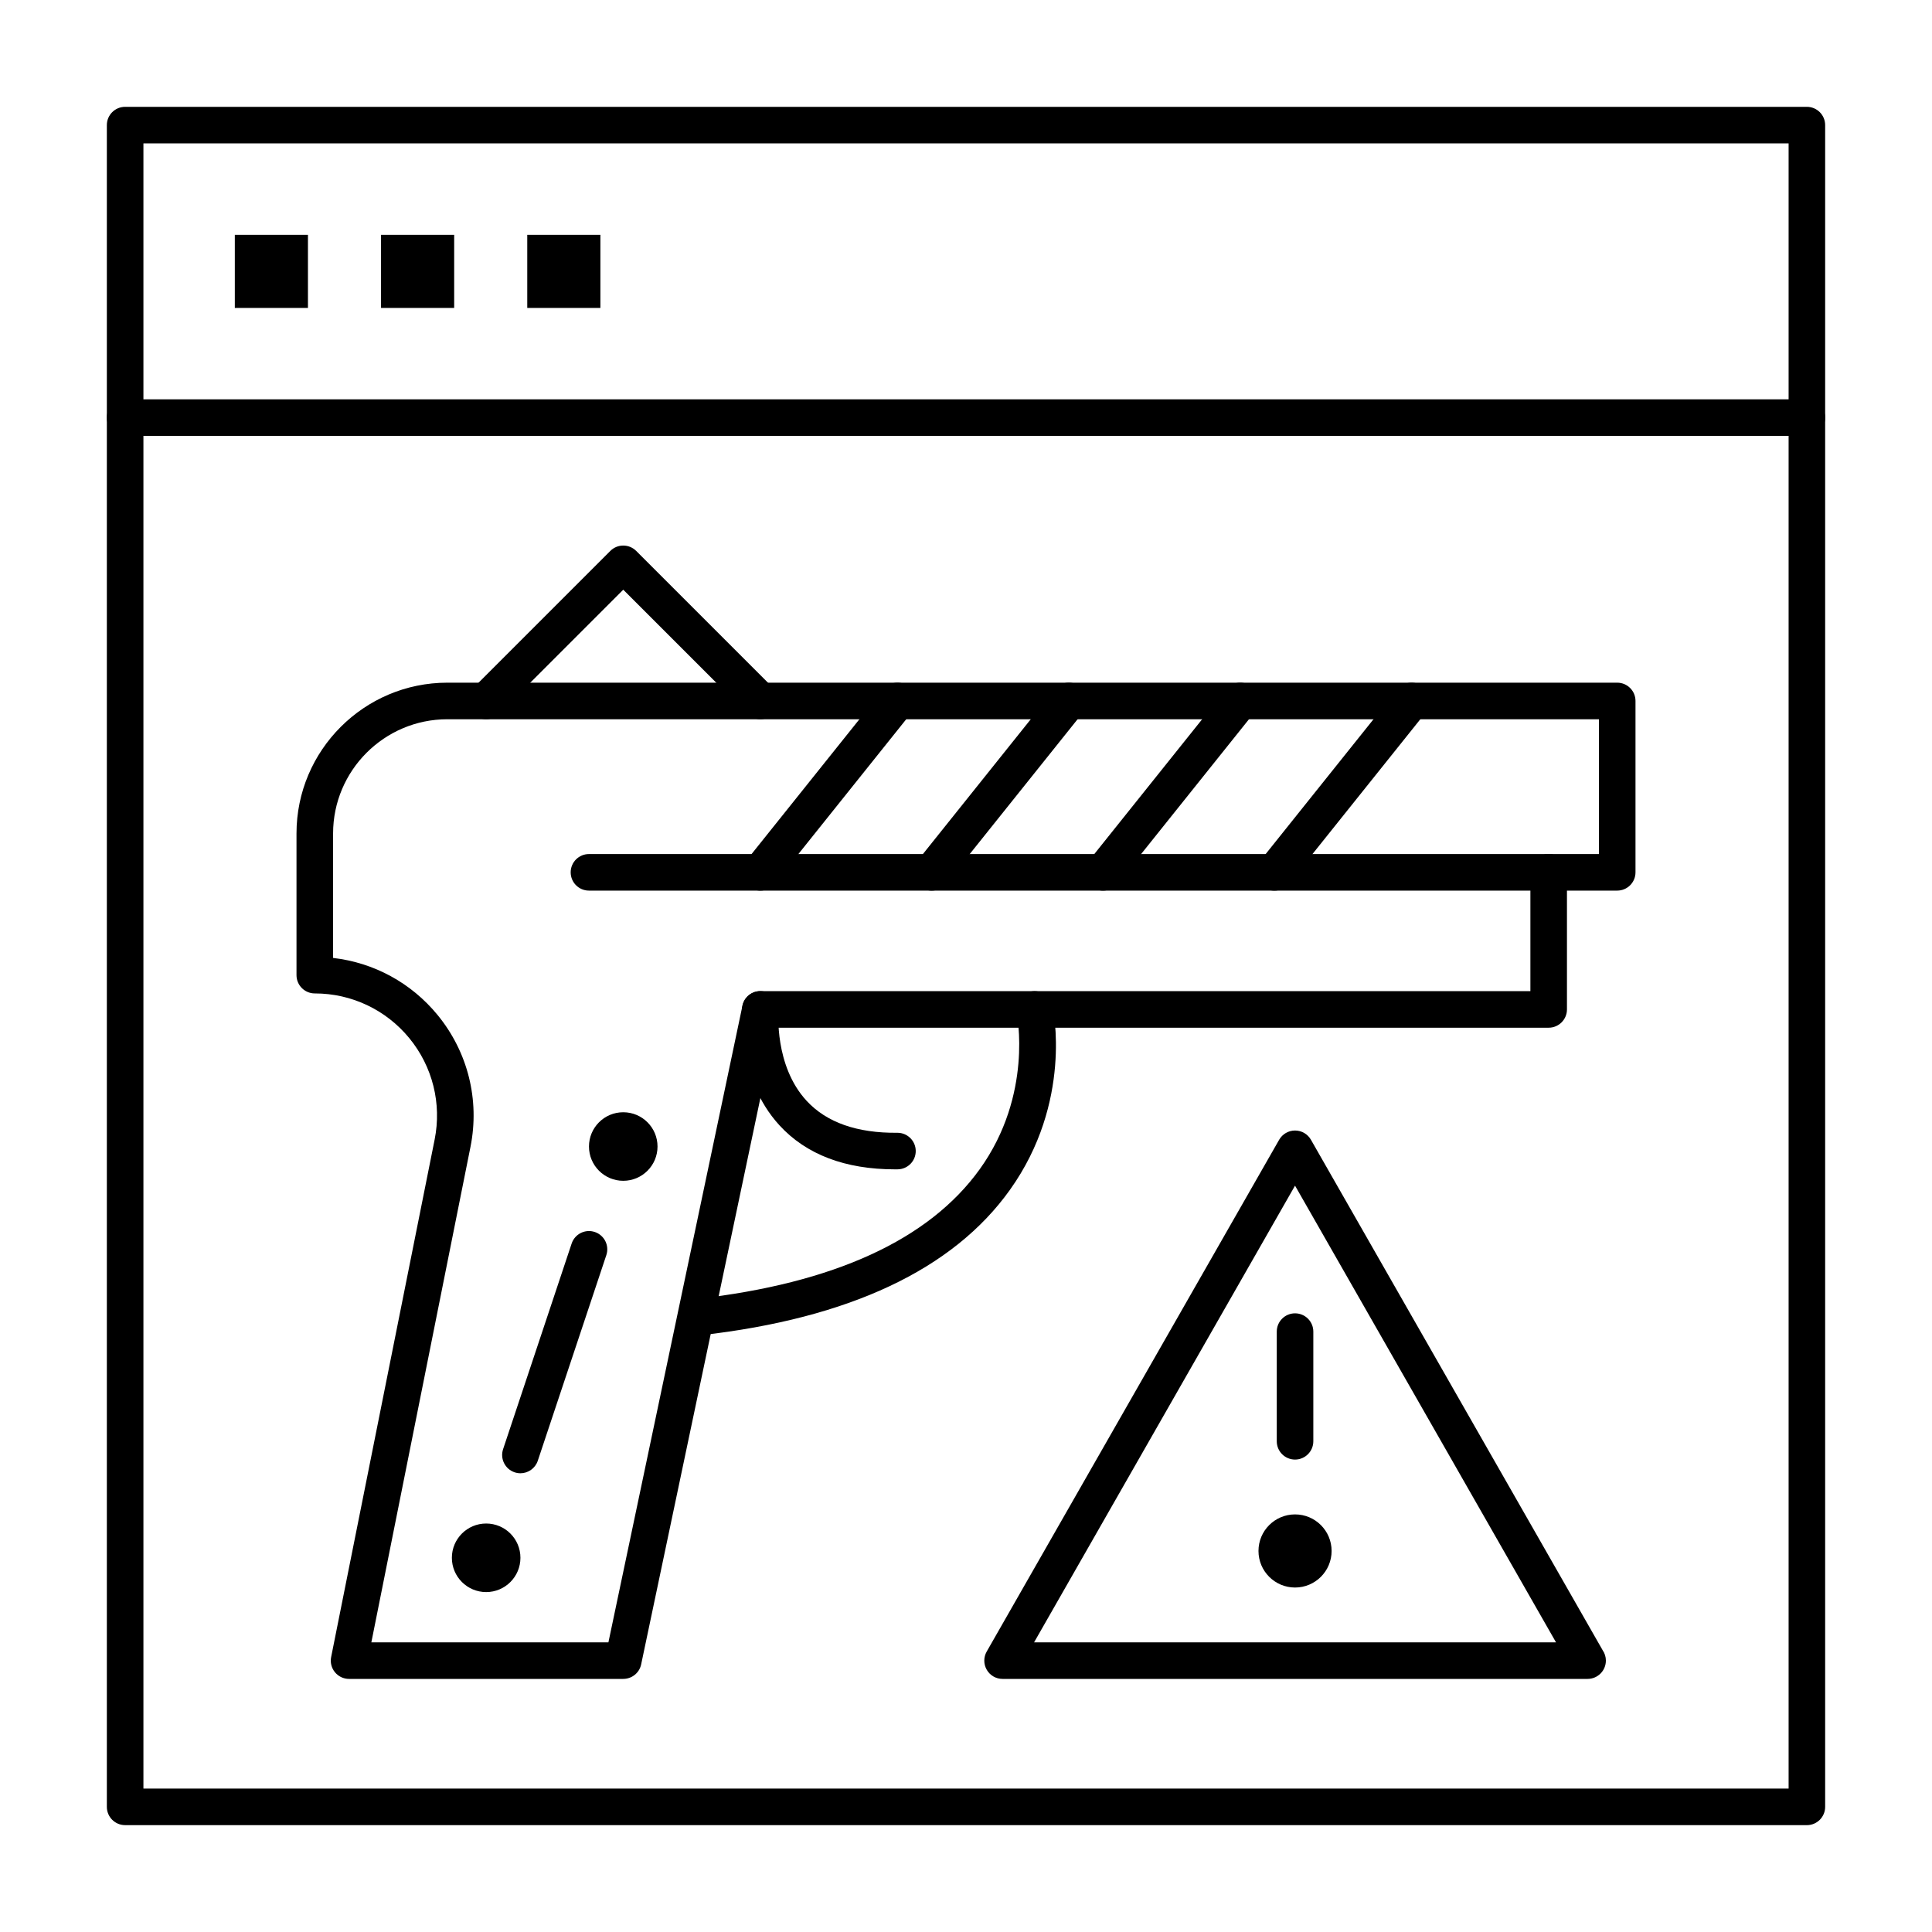
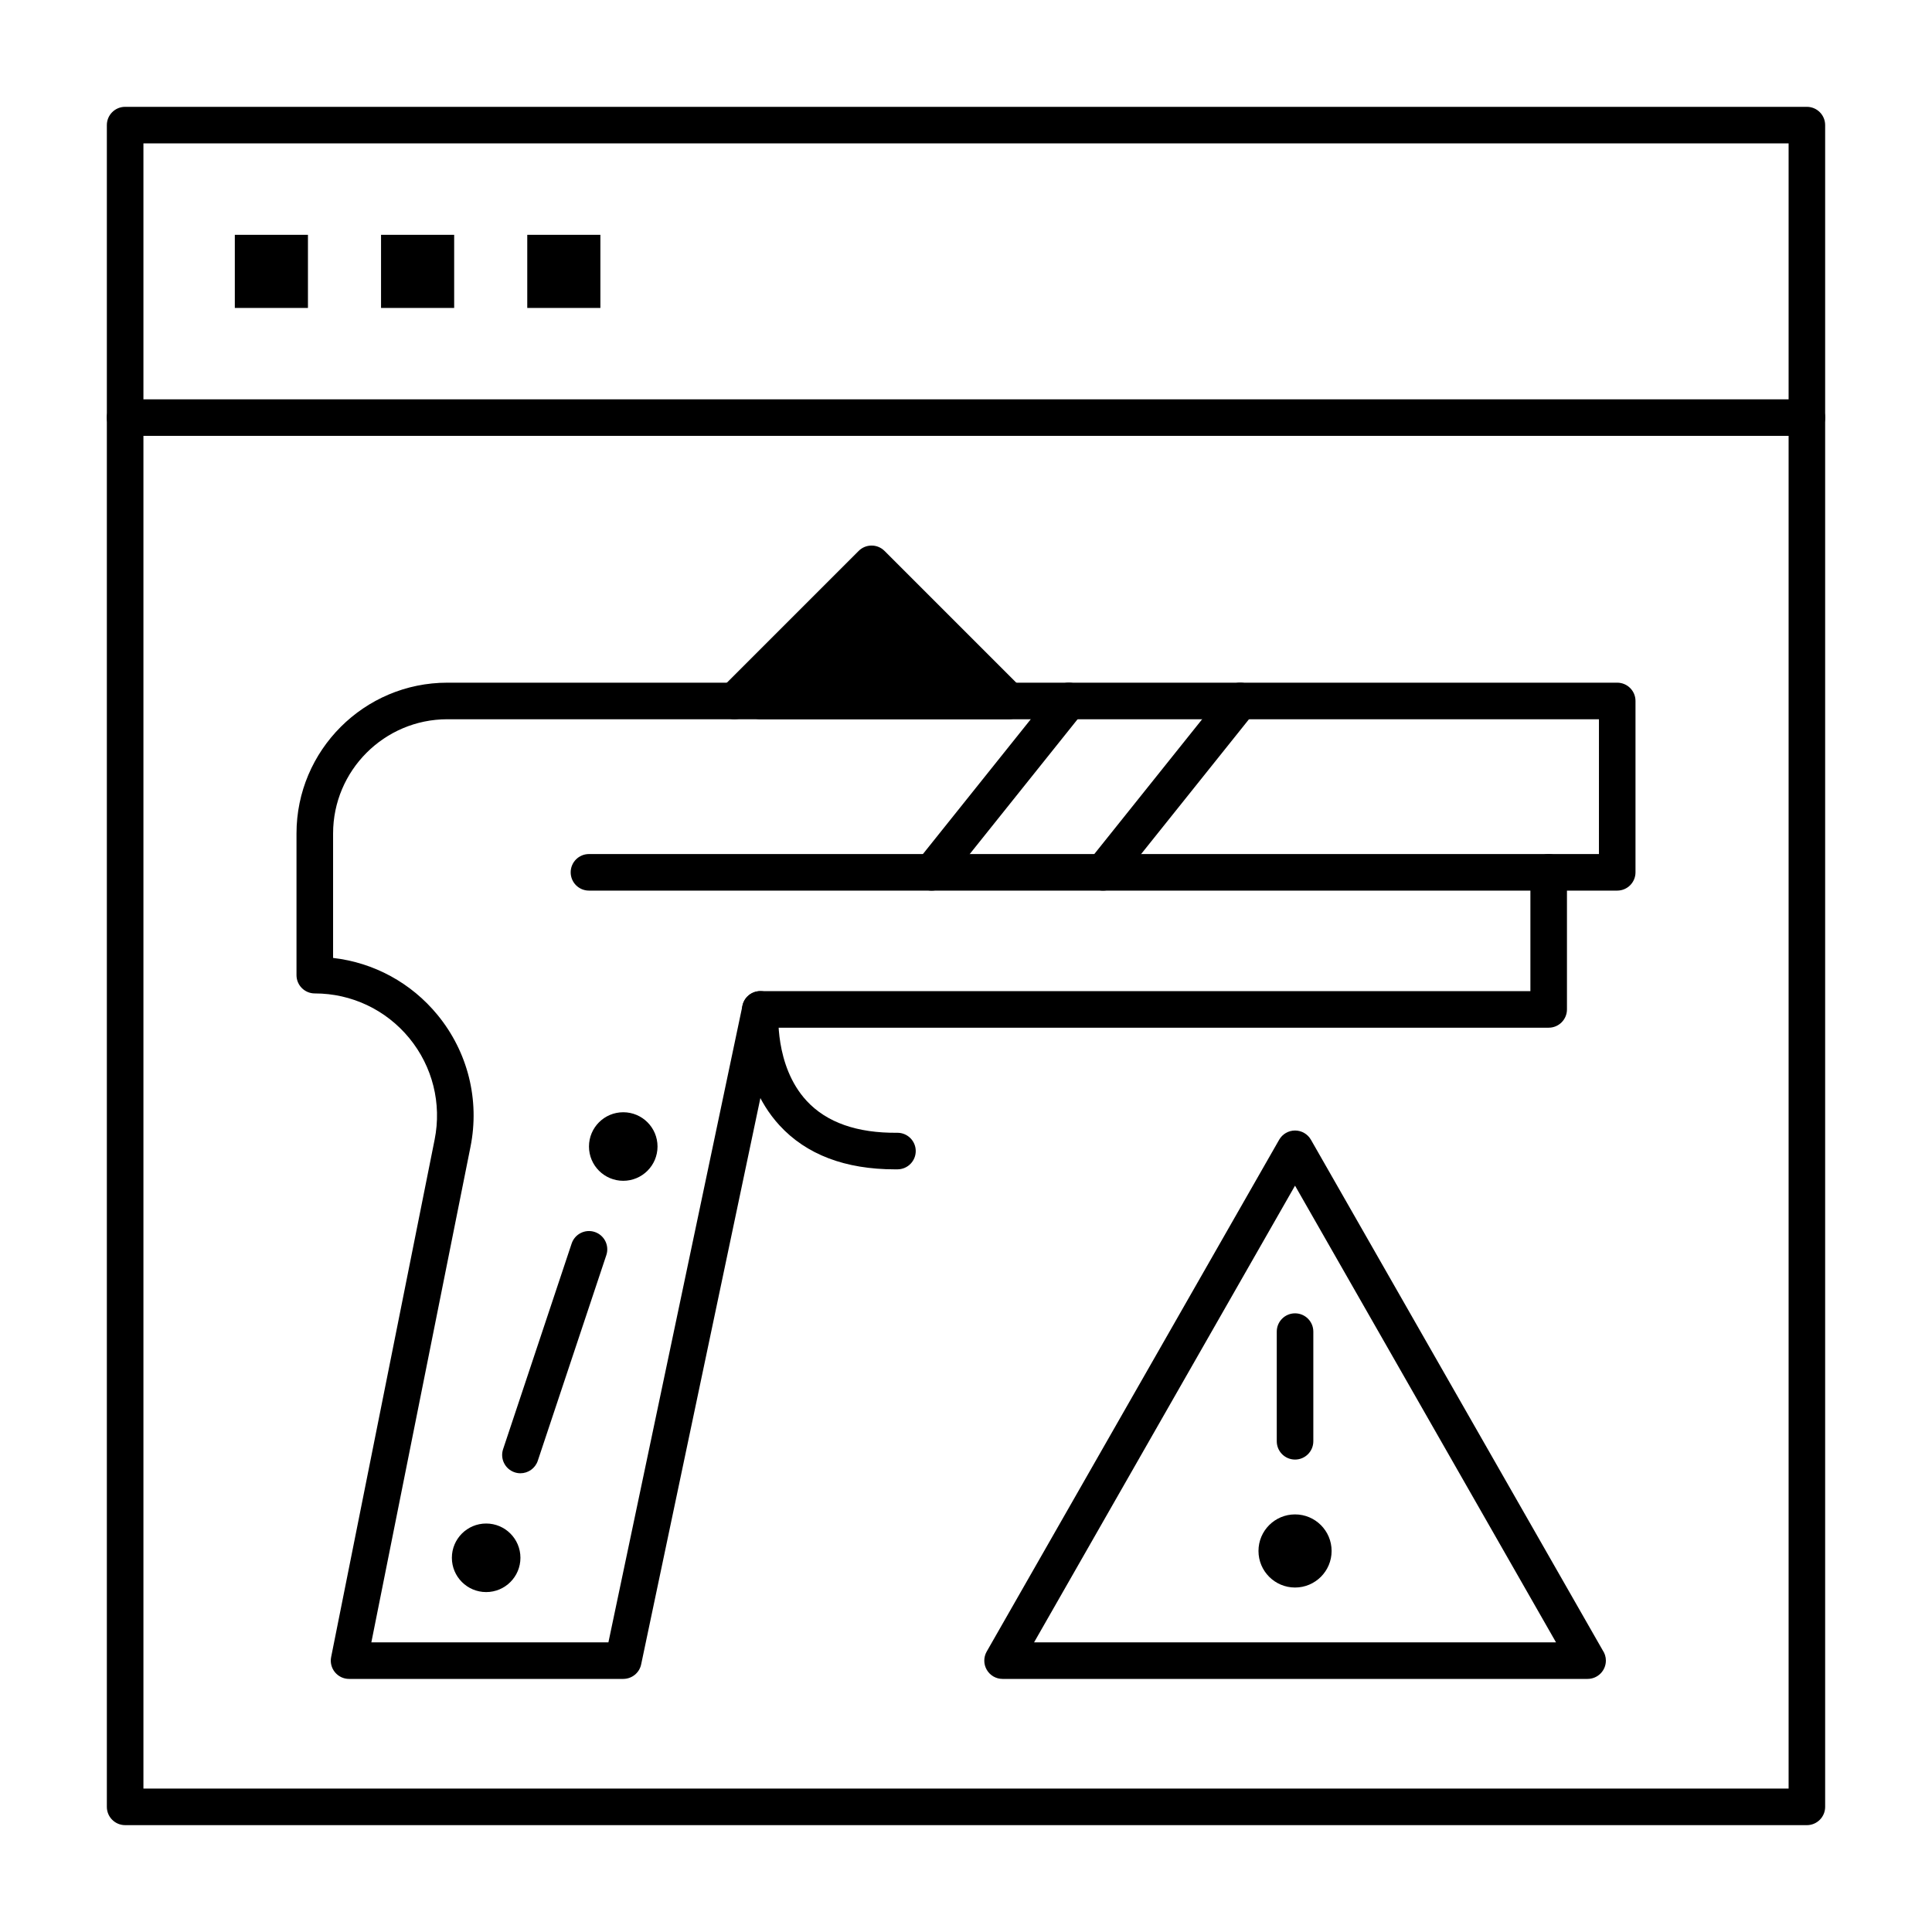
<svg xmlns="http://www.w3.org/2000/svg" fill="#000000" width="800px" height="800px" version="1.1" viewBox="144 144 512 512">
  <g>
    <path d="m622.84 259.51h-445.68c-2.676 0-4.844-2.168-4.844-4.844s2.168-4.844 4.844-4.844h445.68c2.676 0 4.844 2.168 4.844 4.844 0.004 2.676-2.168 4.844-4.844 4.844z" />
    <path d="m206.23 206.23h19.379v19.379h-19.379z" />
    <path d="m244.98 206.23h19.379v19.379h-19.379z" />
    <path d="m283.73 206.23h19.379v19.379h-19.379z" />
    <path d="m622.84 627.68h-445.68c-2.676 0-4.844-2.168-4.844-4.844v-445.68c0-2.676 2.168-4.844 4.844-4.844h445.68c2.676 0 4.844 2.168 4.844 4.844v445.68c0.004 2.676-2.168 4.848-4.844 4.848zm-440.83-9.691h435.99v-435.99h-435.99z" />
    <path d="m309.17 588.93h-72.664c-1.453 0-2.828-0.652-3.746-1.773-0.922-1.121-1.289-2.598-1.004-4.019l27.426-137.13c1.91-9.551-0.535-19.352-6.711-26.887-6.18-7.531-15.309-11.852-25.051-11.852-2.676 0-4.844-2.168-4.844-4.844v-37.543c0-22.035 17.93-39.965 39.965-39.965h310.04c2.676 0 4.844 2.168 4.844 4.844v45.414c0 2.676-2.168 4.844-4.844 4.844h-13.32v31.488c0 2.676-2.168 4.844-4.844 4.844h-204.98l-35.523 168.73c-0.469 2.242-2.449 3.844-4.738 3.844zm-66.758-9.688h62.824l35.523-168.73c0.473-2.242 2.449-3.848 4.742-3.848h204.07v-31.488c0-2.676 2.168-4.844 4.844-4.844h13.32l0.004-35.723h-305.19c-16.695 0-30.277 13.582-30.277 30.277v32.977c10.805 1.238 20.703 6.598 27.695 15.125 8.023 9.789 11.203 22.516 8.719 34.926z" />
-     <path d="m329.19 497.88c-2.434 0-4.527-1.828-4.809-4.301-0.301-2.66 1.609-5.059 4.269-5.359 36.328-4.106 61.559-15.672 74.996-34.375 14.211-19.781 9.832-41.094 9.789-41.305-0.562-2.609 1.09-5.191 3.699-5.762 2.606-0.57 5.184 1.07 5.762 3.676 0.23 1.031 5.414 25.512-11.258 48.875-15.074 21.121-42.629 34.078-81.898 38.52-0.184 0.023-0.367 0.031-0.551 0.031z" />
    <path d="m381.19 453.89c-13.211 0-23.508-3.918-30.613-11.656-11.539-12.566-9.973-30.441-9.902-31.195 0.254-2.664 2.617-4.621 5.285-4.359 2.66 0.254 4.609 2.613 4.363 5.269-0.012 0.141-1.188 14.449 7.441 23.785 5.289 5.727 13.363 8.57 24.02 8.465h0.051c2.652 0 4.816 2.137 4.844 4.793 0.027 2.676-2.117 4.867-4.793 4.894-0.234 0.004-0.469 0.004-0.695 0.004z" />
    <path d="m554.41 380.02h-254.33c-2.676 0-4.844-2.168-4.844-4.844s2.168-4.844 4.844-4.844h254.33c2.676 0 4.844 2.168 4.844 4.844s-2.168 4.844-4.844 4.844z" />
-     <path d="m345.5 380.02c-1.062 0-2.129-0.348-3.023-1.062-2.09-1.672-2.43-4.719-0.758-6.809l36.332-45.414c1.672-2.09 4.719-2.43 6.809-0.758 2.09 1.672 2.43 4.719 0.758 6.809l-36.332 45.414c-0.957 1.199-2.363 1.82-3.785 1.82z" />
    <path d="m390.91 380.02c-1.062 0-2.129-0.348-3.023-1.062-2.09-1.672-2.43-4.719-0.758-6.809l36.332-45.414c1.672-2.09 4.719-2.43 6.809-0.758 2.09 1.672 2.43 4.719 0.758 6.809l-36.332 45.414c-0.957 1.199-2.367 1.82-3.785 1.82z" />
    <path d="m436.33 380.02c-1.062 0-2.129-0.348-3.023-1.062-2.09-1.672-2.43-4.719-0.758-6.809l36.332-45.414c1.672-2.09 4.719-2.43 6.809-0.758s2.43 4.719 0.758 6.809l-36.332 45.414c-0.957 1.199-2.363 1.82-3.785 1.82z" />
-     <path d="m481.74 380.02c-1.062 0-2.129-0.348-3.023-1.062-2.09-1.672-2.43-4.719-0.758-6.809l36.332-45.414c1.672-2.09 4.719-2.43 6.809-0.758 2.09 1.672 2.43 4.719 0.758 6.809l-36.332 45.414c-0.953 1.199-2.363 1.82-3.785 1.82z" />
    <path d="m281.92 556.83c0 5.019-4.066 9.086-9.082 9.086-5.016 0-9.086-4.066-9.086-9.086 0-5.016 4.07-9.082 9.086-9.082 5.016 0 9.082 4.066 9.082 9.082" />
    <path d="m318.25 447.84c0 5.016-4.066 9.082-9.082 9.082s-9.082-4.066-9.082-9.082c0-5.016 4.066-9.082 9.082-9.082s9.082 4.066 9.082 9.082" />
    <path d="m281.92 534.43c-0.508 0-1.023-0.082-1.531-0.25-2.539-0.848-3.91-3.59-3.066-6.129l18.168-54.5c0.848-2.539 3.59-3.91 6.129-3.062 2.539 0.848 3.91 3.59 3.066 6.129l-18.168 54.5c-0.68 2.027-2.57 3.312-4.598 3.312z" />
-     <path d="m345.5 334.6c-1.238 0-2.481-0.473-3.426-1.418l-32.906-32.906-32.906 32.906c-1.891 1.891-4.957 1.891-6.852 0-1.891-1.891-1.891-4.961 0-6.852l36.332-36.332c1.891-1.891 4.957-1.891 6.852 0l36.332 36.332c1.891 1.891 1.891 4.961 0 6.852-0.945 0.945-2.188 1.418-3.426 1.418z" />
+     <path d="m345.5 334.6c-1.238 0-2.481-0.473-3.426-1.418c-1.891 1.891-4.957 1.891-6.852 0-1.891-1.891-1.891-4.961 0-6.852l36.332-36.332c1.891-1.891 4.957-1.891 6.852 0l36.332 36.332c1.891 1.891 1.891 4.961 0 6.852-0.945 0.945-2.188 1.418-3.426 1.418z" />
    <path d="m564.73 588.93h-0.02-155.02c-1.727 0-3.324-0.918-4.188-2.414-0.867-1.492-0.871-3.336-0.016-4.836l77.508-135.64c0.863-1.508 2.469-2.441 4.207-2.441s3.344 0.934 4.207 2.441l77.312 135.29c0.539 0.781 0.855 1.727 0.855 2.75-0.004 2.68-2.176 4.848-4.848 4.848zm-146.69-9.688h138.32l-69.164-121.03z" />
    <path d="m487.2 530.8c-2.676 0-4.844-2.168-4.844-4.844v-29.066c0-2.676 2.168-4.844 4.844-4.844 2.676 0 4.844 2.168 4.844 4.844v29.066c0 2.672-2.168 4.844-4.844 4.844z" />
    <path d="m496.89 555.02c0 5.352-4.34 9.691-9.691 9.691-5.352 0-9.688-4.34-9.688-9.691s4.336-9.688 9.688-9.688c5.352 0 9.691 4.336 9.691 9.688" />
  </g>
</svg>